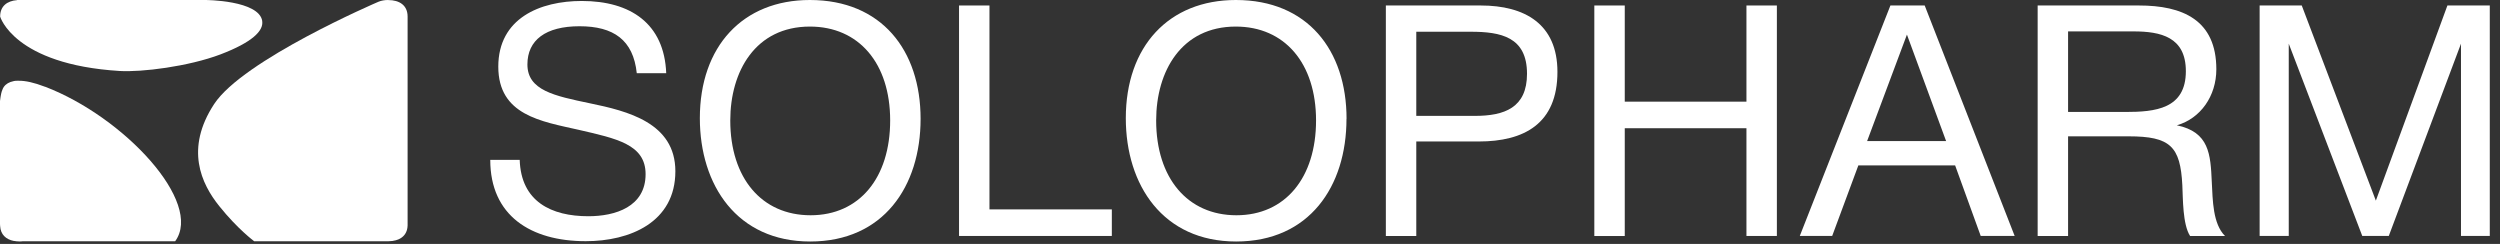
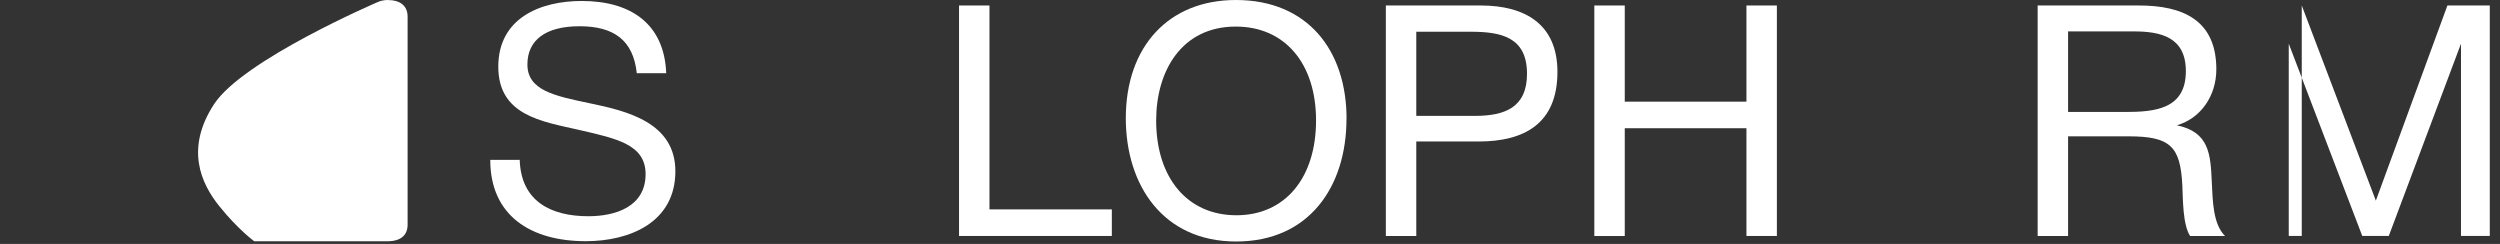
<svg xmlns="http://www.w3.org/2000/svg" width="164" height="16" viewBox="0 0 164 16" fill="none">
  <rect x="0" y="0" width="164" height="16" fill="#333333" stroke="none" />
-   <path d="M2.955 5.692C2.223 5.41 1.666 5.294 1.246 5.298H1.212C1.212 5.298 1.174 5.298 1.156 5.298C1.139 5.298 1.122 5.298 1.105 5.298C1.088 5.298 1.066 5.298 1.045 5.302C1.032 5.302 1.024 5.302 1.011 5.302C0.981 5.302 0.955 5.311 0.925 5.315H0.921C0.835 5.332 0.758 5.354 0.685 5.38C0.445 5.469 0.253 5.628 0.163 5.872C0.124 5.958 0.099 6.048 0.077 6.142C0.043 6.3 0.026 6.42 0 6.626V14.7C0 14.747 0 14.789 0.009 14.836C0.043 15.389 0.39 15.702 0.899 15.805C0.904 15.805 0.912 15.805 0.917 15.805C1.032 15.826 1.152 15.839 1.281 15.839C1.353 15.839 1.422 15.839 1.495 15.826H11.491C13.355 13.273 8.138 7.671 2.955 5.688V5.692Z" fill="white" />
-   <path d="M17.205 1.388C17.004 0.009 13.462 0 13.462 0H1.122L1.114 0.009C0.467 0.06 0.009 0.403 0.009 1.088C0.009 1.088 0.908 4.227 7.847 4.656C9.277 4.746 12.365 4.364 14.464 3.568C16.545 2.775 17.295 2.022 17.201 1.388H17.205Z" fill="white" />
  <path d="M25.467 0C25.244 0 25.022 0.034 24.825 0.116C24.675 0.18 15.937 3.936 14.044 6.831C12.13 9.757 13.192 12.044 14.391 13.53C15.586 15.021 16.674 15.826 16.674 15.826H25.488C26.195 15.817 26.718 15.492 26.739 14.789V1.088C26.739 0.343 26.199 0.004 25.467 0.004V0Z" fill="white" />
  <path d="M41.772 4.801C41.541 2.613 40.243 1.722 38.016 1.722C35.789 1.722 34.598 2.634 34.598 4.227C34.598 5.928 36.359 6.287 38.697 6.776C41.16 7.285 44.304 8.052 44.304 11.234C44.304 14.592 41.31 15.822 38.423 15.822C34.812 15.822 32.161 14.143 32.161 10.489H34.093C34.179 13.23 36.175 14.185 38.594 14.185C40.359 14.185 42.351 13.569 42.351 11.423C42.351 9.47 40.44 9.089 37.956 8.515C35.515 7.962 32.688 7.56 32.688 4.373C32.688 1.186 35.442 0.064 38.162 0.064C41.37 0.064 43.576 1.55 43.704 4.801H41.772Z" fill="white" />
-   <path d="M60.391 7.795C60.391 12.232 57.95 15.843 53.148 15.843C48.347 15.843 45.91 12.147 45.91 7.752C45.91 3.037 48.732 0 53.127 0C57.821 0 60.391 3.289 60.391 7.795ZM47.906 7.902C47.906 11.68 49.966 14.121 53.174 14.121C56.382 14.121 58.395 11.659 58.395 7.902C58.395 4.146 56.335 1.743 53.131 1.743C49.563 1.743 47.906 4.673 47.906 7.902Z" fill="white" />
  <path d="M72.936 15.479H62.913V0.36H64.909V13.736H72.936V15.475V15.479Z" fill="white" />
  <path d="M88.329 7.795C88.329 12.232 85.888 15.843 81.091 15.843C76.294 15.843 73.853 12.147 73.853 7.752C73.853 3.037 76.675 0 81.074 0C85.768 0 88.334 3.289 88.334 7.795H88.329ZM75.844 7.902C75.844 11.68 77.904 14.121 81.108 14.121C84.312 14.121 86.333 11.659 86.333 7.902C86.333 4.146 84.273 1.743 81.069 1.743C77.502 1.743 75.844 4.673 75.844 7.902Z" fill="white" />
  <path d="M97.135 0.36C100.022 0.36 102.168 1.572 102.168 4.716C102.168 8.133 99.958 9.281 97.007 9.281H92.908V15.483H90.912V0.36H97.131H97.135ZM92.912 7.602H96.754C98.686 7.602 100.172 7.071 100.172 4.84C100.172 2.42 98.454 2.082 96.476 2.082H92.908V7.602H92.912Z" fill="white" />
  <path d="M116.563 15.479H114.567V8.412H106.584V15.483H104.588V0.36H106.584V6.669H114.567V0.36H116.563V15.479Z" fill="white" />
-   <path d="M132.166 15.479H129.935L128.256 10.849H121.908L120.191 15.479H118.066L124.011 0.36H126.26L132.162 15.479H132.166ZM125.095 2.27L122.482 9.256H127.665L125.095 2.27Z" fill="white" />
  <path d="M140.317 0.36C143.161 0.36 145.392 1.298 145.392 4.544C145.392 6.305 144.352 7.774 142.801 8.219C144.926 8.665 145.011 10.108 145.093 11.937C145.157 13.149 145.157 14.674 145.962 15.483H143.671C143.178 14.721 143.204 13.021 143.161 12.151C143.033 9.603 142.373 8.943 139.636 8.943H135.666V15.483H133.67V0.36H140.317ZM135.666 7.345H139.422C141.375 7.345 143.392 7.153 143.392 4.668C143.392 2.42 141.735 2.06 139.953 2.06H135.666V7.345Z" fill="white" />
-   <path d="M150.995 0.36L155.856 13.162L160.55 0.36H163.33V15.479H161.441V2.865L156.704 15.479H154.965L150.142 2.865V15.479H148.232V0.36H150.995Z" fill="white" />
+   <path d="M150.995 0.36L155.856 13.162L160.55 0.36H163.33V15.479H161.441V2.865L156.704 15.479H154.965L150.142 2.865V15.479H148.232H150.995Z" fill="white" />
</svg>